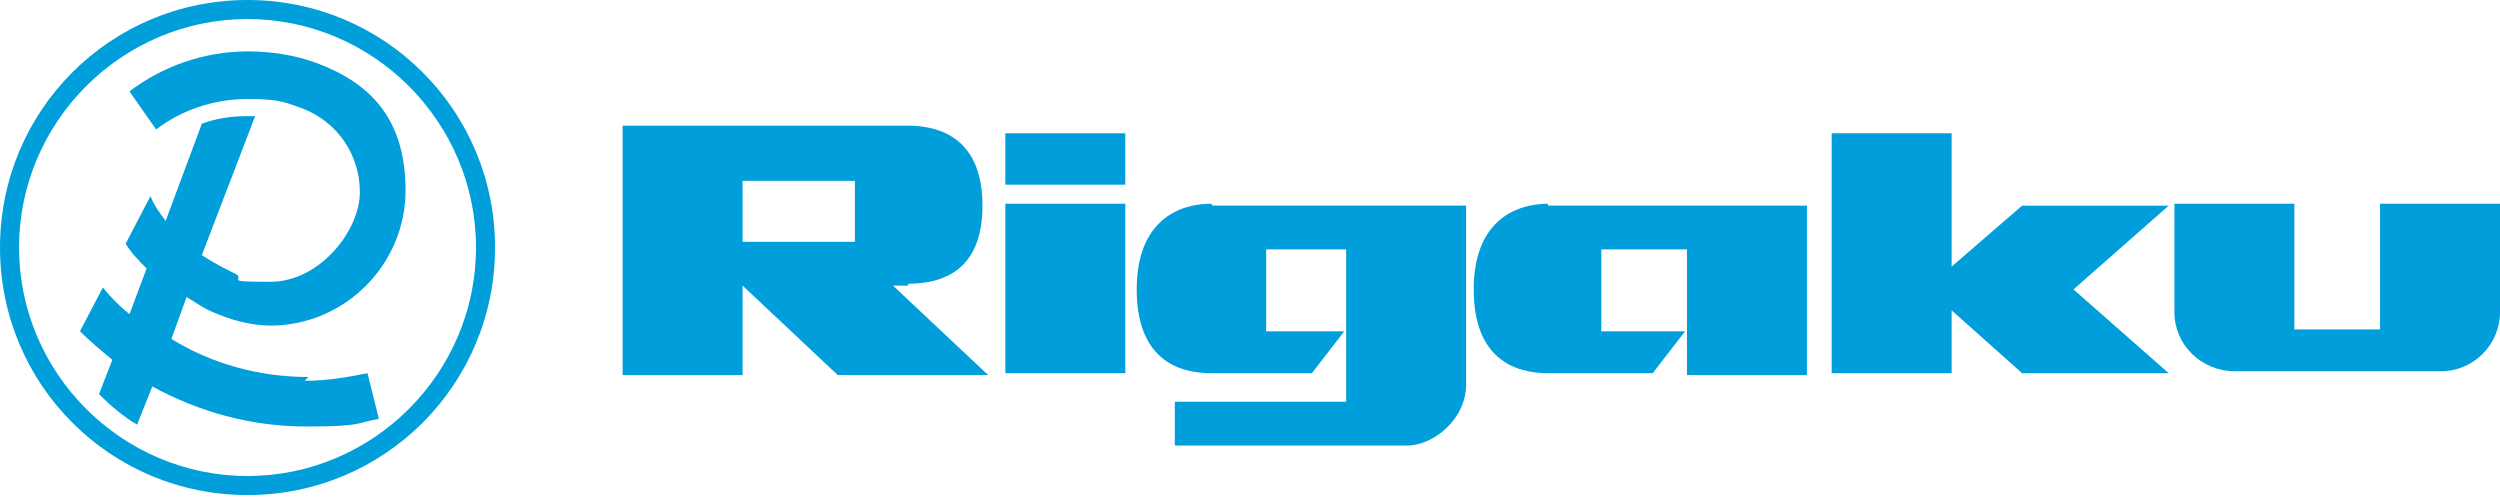
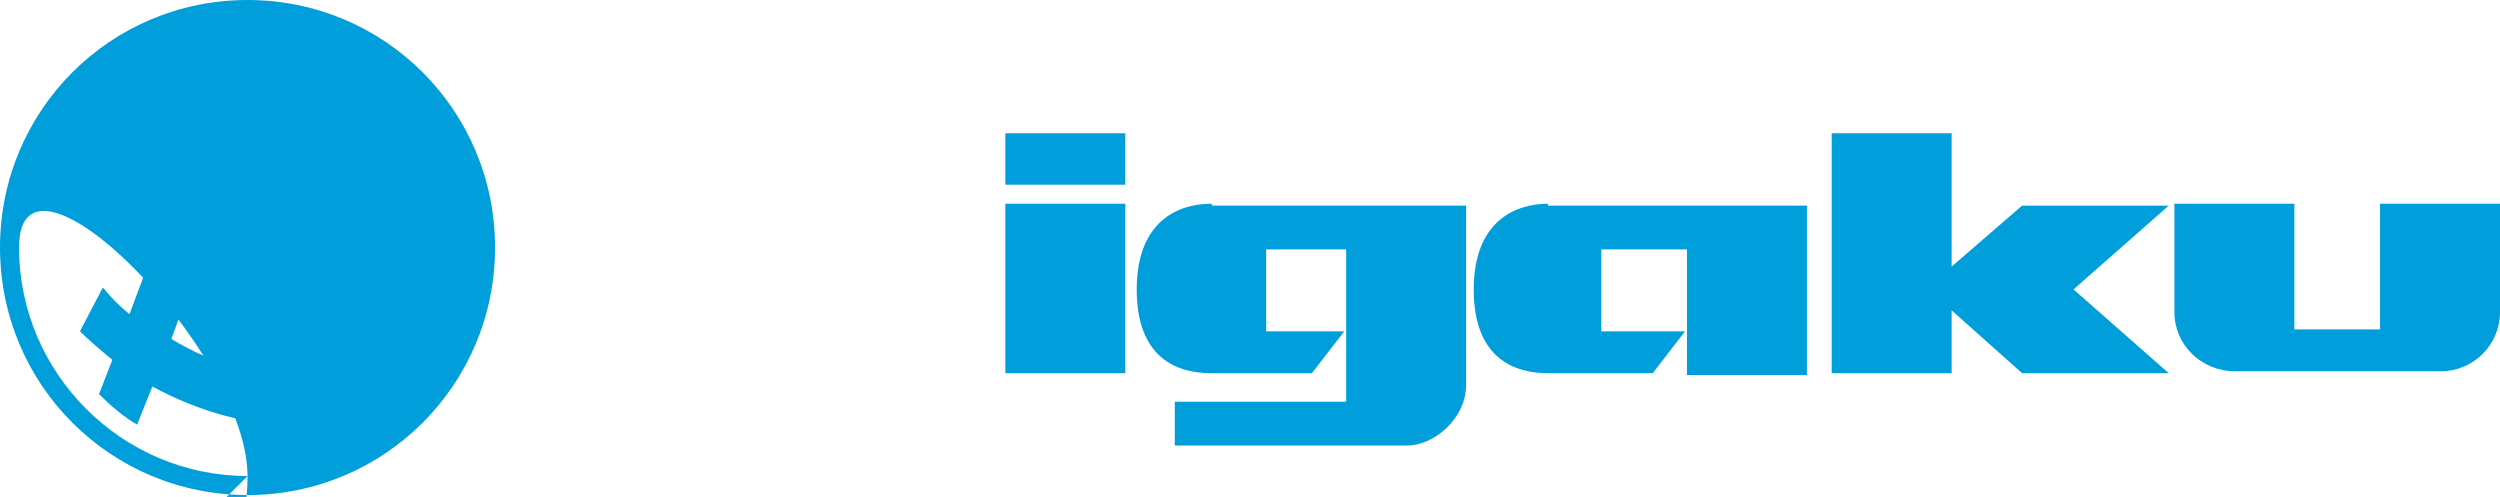
<svg xmlns="http://www.w3.org/2000/svg" version="1.1" viewBox="0 0 131.3 26.1">
  <defs>
    <style>
      .st0 {
        fill: #009fdc;
      }
    </style>
  </defs>
-   <path class="st0" d="M13,25c-6.6,0-12-5.4-12-12S6.4,1,13,1s12,5.4,12,12-5.4,12-12,12M13,0C5.8,0,0,5.8,0,13s5.8,13,13,13,13-5.8,13-13S20.2,0,13,0" />
+   <path class="st0" d="M13,25c-6.6,0-12-5.4-12-12s12,5.4,12,12-5.4,12-12,12M13,0C5.8,0,0,5.8,0,13s5.8,13,13,13,13-5.8,13-13S20.2,0,13,0" />
  <path class="st0" d="M16.2,19.8c-2.6,0-5.1-.7-7.2-2l.8-2.2c.5.3.9.6,1.4.8.9.4,2,.7,3,.7,3.9,0,7.1-3.2,7.1-7.1s-2-5.7-4.7-6.7c-1.1-.4-2.3-.6-3.6-.6-2.3,0-4.5.8-6.2,2.1l1.4,2c1.3-1,3-1.6,4.8-1.6s2,.2,2.9.5c1.8.7,3,2.4,3,4.4s-2.1,4.7-4.7,4.7-1.3-.1-1.8-.4c-.6-.3-1.2-.6-1.8-1l2.8-7.3c-.1,0-.3,0-.4,0-.8,0-1.6.1-2.4.4l-1.9,5.1c-.3-.4-.6-.8-.8-1.3l-1.3,2.5c.3.5.7.9,1.1,1.3l-.9,2.4c-.5-.4-1-.9-1.4-1.4l-1.2,2.3c.5.5,1.1,1,1.7,1.5l-.7,1.8c.6.6,1.3,1.2,2,1.6l.8-2c2.4,1.3,5.1,2.1,8.1,2.1s2.6-.2,3.8-.4l-.6-2.4c-1,.2-2.1.4-3.3.4" />
  <rect class="st0" x="52.8" y="7" width="6.3" height="2.7" />
  <rect class="st0" x="52.8" y="10.7" width="6.3" height="8.9" />
-   <path class="st0" d="M44.9,12.7h-5.9v-3.2h5.9v3.2ZM47.7,14.9c1.7,0,3.9-.6,3.9-4.1s-2.2-4.2-3.9-4.2h-15s0,13.1,0,13.1h6.3v-4.7h0l5,4.7h7.9l-5-4.7h.8Z" />
  <polygon class="st0" points="106.2 10.8 102.5 14 102.5 7 96.2 7 96.2 19.6 102.5 19.6 102.5 16.3 106.2 19.6 113.9 19.6 108.9 15.2 113.9 10.8 106.2 10.8" />
  <path class="st0" d="M81.3,10.7c-1.7,0-3.9.9-3.9,4.5s2.1,4.4,3.9,4.4h5.5s1.7-2.2,1.7-2.2h-4.4v-4.3h4.5v6.6h6.3v-8.9h-13.6Z" />
  <path class="st0" d="M125,10.7v6.6h-4.5v-6.6h-6.3v5.7c0,1.7,1.4,3.1,3.2,3.1h10.8c1.7,0,3.1-1.4,3.1-3.1v-5.7s-6.3,0-6.3,0Z" />
  <path class="st0" d="M63.6,10.7c-1.7,0-3.9.9-3.9,4.5s2.1,4.4,3.9,4.4h5.3s1.7-2.2,1.7-2.2h-4.1v-4.3h4.2v8h-9v2.3s10.8,0,12.2,0,3.1-1.4,3.1-3.2v-9.4s-13.3,0-13.3,0Z" />
</svg>